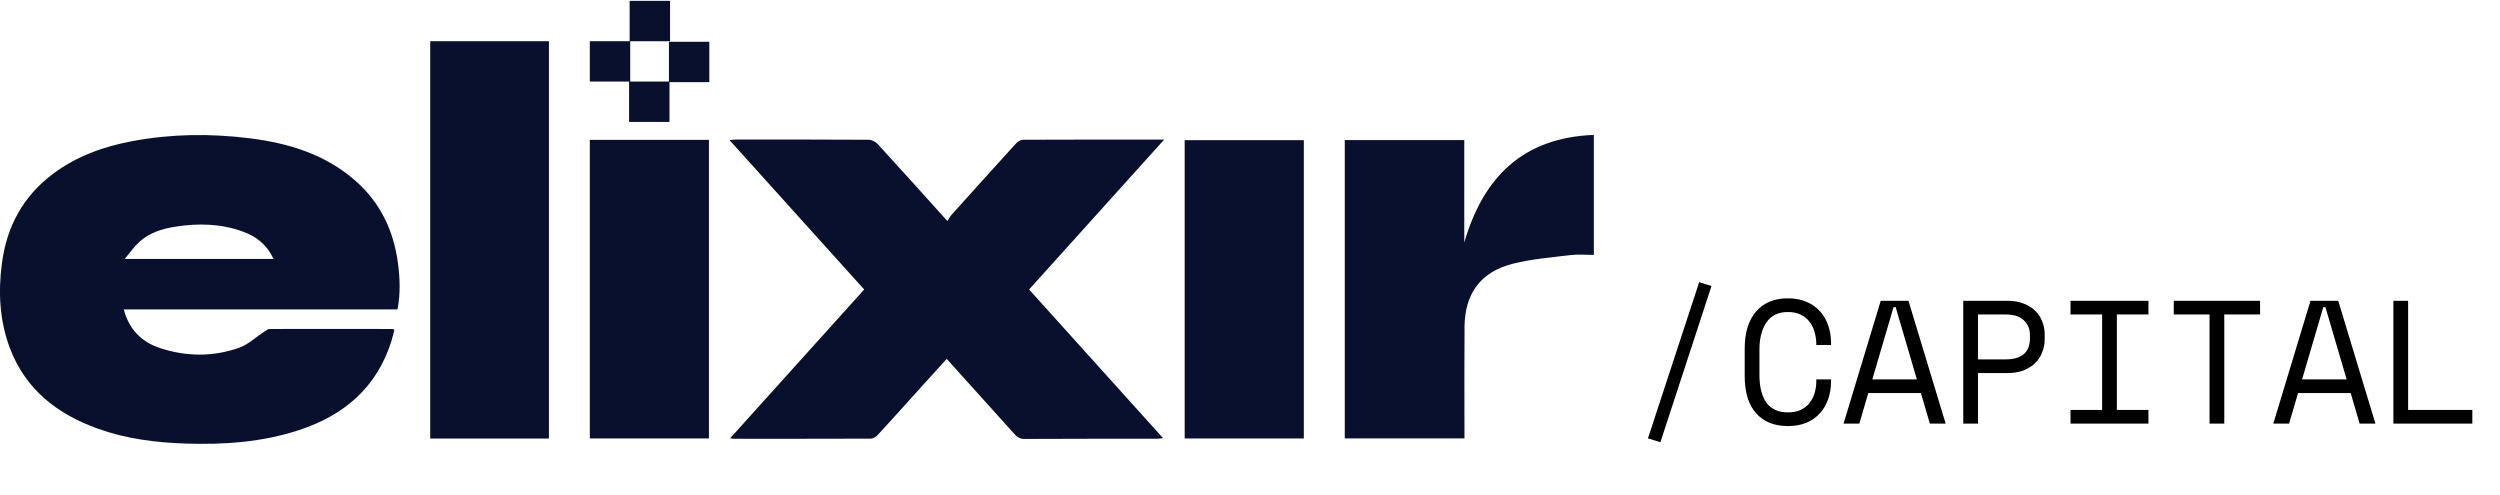
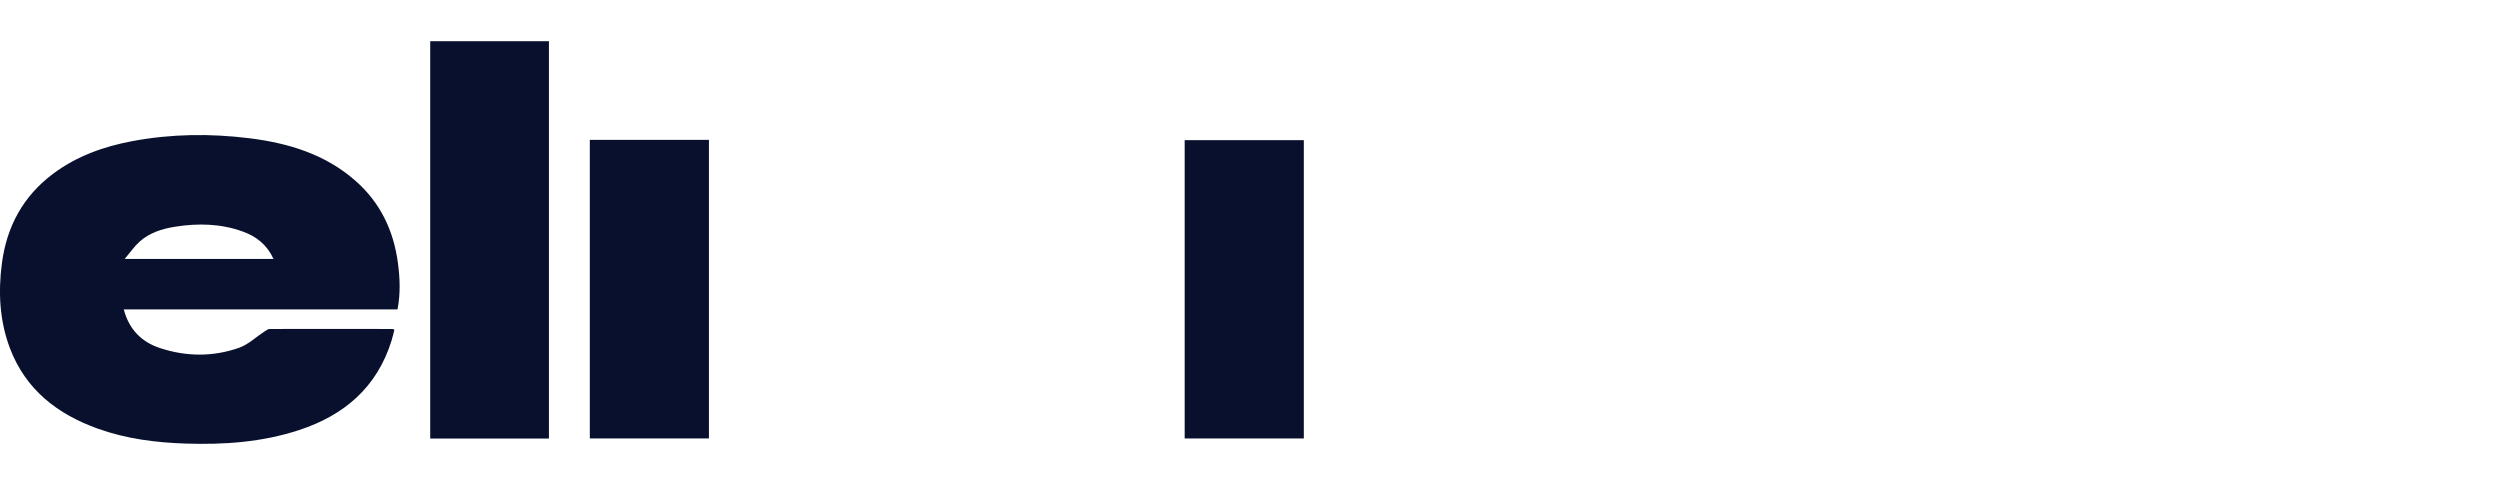
<svg xmlns="http://www.w3.org/2000/svg" width="182" height="36" viewBox="0 0 182 36" fill="none">
  <path d="M28.939 22.522H9.011C9.388 23.971 10.296 24.893 11.639 25.336C13.551 25.968 15.505 25.987 17.406 25.318C18.064 25.087 18.614 24.55 19.216 24.16C19.349 24.075 19.498 23.95 19.639 23.95C22.615 23.94 25.591 23.945 28.565 23.95C28.596 23.95 28.628 23.971 28.713 24.003C28.644 24.269 28.583 24.542 28.501 24.808C27.444 28.201 25.057 30.232 21.765 31.312C19.084 32.191 16.312 32.385 13.514 32.292C11.347 32.221 9.21 31.95 7.152 31.217C4.189 30.16 1.874 28.381 0.722 25.349C-0.032 23.348 -0.138 21.277 0.138 19.174C0.488 16.492 1.681 14.284 3.868 12.648C5.594 11.358 7.569 10.66 9.661 10.269C12.476 9.744 15.308 9.712 18.139 10.062C20.977 10.413 23.653 11.214 25.862 13.147C27.683 14.74 28.658 16.782 28.971 19.161C29.117 20.265 29.162 21.367 28.939 22.525V22.522ZM19.91 18.848C19.445 17.825 18.667 17.215 17.69 16.862C16.081 16.277 14.419 16.238 12.744 16.506C11.799 16.657 10.891 16.939 10.166 17.586C9.783 17.929 9.486 18.367 9.08 18.848H19.91Z" fill="#08102D" />
-   <path d="M74.918 21.075C78.175 24.688 81.396 28.262 84.669 31.894C84.491 31.915 84.372 31.942 84.255 31.942C81.027 31.942 77.796 31.936 74.567 31.955C74.203 31.955 74.015 31.782 73.81 31.554C72.196 29.759 70.579 27.967 68.92 26.125C68.137 26.99 67.37 27.834 66.608 28.679C65.702 29.68 64.802 30.689 63.886 31.681C63.764 31.812 63.554 31.934 63.384 31.934C60.036 31.947 56.689 31.942 53.341 31.942C53.309 31.942 53.277 31.926 53.163 31.894C56.423 28.278 59.657 24.688 62.912 21.075C59.646 17.451 56.404 13.856 53.112 10.203C53.298 10.184 53.423 10.163 53.545 10.16C56.773 10.16 60.005 10.152 63.233 10.174C63.459 10.174 63.745 10.32 63.902 10.492C65.567 12.308 67.213 14.143 68.97 16.092C69.085 15.922 69.167 15.757 69.286 15.624C70.842 13.891 72.403 12.16 73.972 10.437C74.094 10.304 74.302 10.174 74.469 10.174C77.849 10.158 81.228 10.163 84.751 10.163C81.435 13.843 78.191 17.443 74.915 21.078L74.918 21.075Z" fill="#08102D" />
-   <path d="M106.599 10.198V17.655C107.975 12.932 110.831 10.022 116.032 9.821V18.558C115.454 18.558 114.893 18.502 114.346 18.569C112.945 18.739 111.522 18.853 110.157 19.193C107.797 19.782 106.636 21.367 106.618 23.794C106.599 26.308 106.613 28.825 106.613 31.339C106.613 31.52 106.613 31.703 106.613 31.913H97.899V10.198H106.597H106.599Z" fill="#08102D" />
  <path d="M39.962 31.926H31.32V3H39.962V31.926Z" fill="#08102D" />
  <path d="M51.61 31.918H42.939V10.182H51.61V31.918Z" fill="#08102D" />
  <path d="M94.918 31.92H86.244V10.203H94.918V31.92Z" fill="#08102D" />
-   <path d="M45.797 8.876H48.739V5.98H51.638V3.041H48.699V5.937H45.88V3.001H48.779V0.062H45.837V3.001H42.938V5.937H45.797V8.876Z" fill="#08102D" />
-   <path d="M123.701 20.543L124.596 20.824L120.878 32.193L119.971 31.912L123.701 20.543ZM130.156 30.021C130.522 30.021 130.833 29.962 131.089 29.842C131.353 29.715 131.566 29.549 131.727 29.344C131.898 29.131 132.021 28.893 132.098 28.629C132.183 28.356 132.226 28.071 132.226 27.773V27.62H133.299V27.773C133.299 28.224 133.231 28.65 133.094 29.05C132.958 29.442 132.758 29.787 132.494 30.085C132.23 30.375 131.902 30.605 131.51 30.775C131.119 30.937 130.667 31.018 130.156 31.018C129.168 31.018 128.398 30.707 127.844 30.085C127.291 29.463 127.014 28.556 127.014 27.364V25.371C127.014 24.213 127.291 23.315 127.844 22.676C128.398 22.037 129.168 21.718 130.156 21.718C130.667 21.718 131.119 21.803 131.51 21.973C131.902 22.135 132.23 22.365 132.494 22.663C132.758 22.953 132.958 23.298 133.094 23.698C133.231 24.09 133.299 24.511 133.299 24.963V25.116H132.226V24.963C132.217 24.673 132.17 24.392 132.085 24.119C132.008 23.847 131.885 23.608 131.715 23.404C131.553 23.191 131.344 23.025 131.089 22.906C130.833 22.778 130.522 22.714 130.156 22.714C129.466 22.714 128.947 22.966 128.598 23.468C128.257 23.971 128.087 24.631 128.087 25.448V27.288C128.087 28.165 128.257 28.842 128.598 29.319C128.947 29.787 129.466 30.021 130.156 30.021ZM139.843 28.616H136.011L135.359 30.839H134.21L136.918 21.897H138.936L141.644 30.839H140.494L139.843 28.616ZM137.85 22.357L136.304 27.62H139.549L138.003 22.357H137.85ZM143.998 27.16V30.839H142.925V21.897H146.119C146.579 21.897 146.979 21.965 147.32 22.101C147.66 22.229 147.941 22.404 148.163 22.625C148.393 22.846 148.563 23.106 148.674 23.404C148.793 23.694 148.853 24 148.853 24.324V24.707C148.853 25.031 148.793 25.342 148.674 25.64C148.563 25.938 148.393 26.202 148.163 26.432C147.933 26.653 147.648 26.832 147.307 26.968C146.966 27.096 146.57 27.16 146.119 27.16H143.998ZM143.998 26.163H145.991C147.183 26.163 147.78 25.652 147.78 24.631V24.401C147.78 23.949 147.631 23.587 147.332 23.315C147.043 23.034 146.596 22.893 145.991 22.893H143.998V26.163ZM150.734 21.897H156.406V22.893H154.107V29.842H156.406V30.839H150.734V29.842H153.034V22.893H150.734V21.897ZM158.249 21.897H164.534V22.893H161.928V30.839H160.855V22.893H158.249V21.897ZM171.13 28.616H167.297L166.646 30.839H165.496L168.204 21.897H170.223L172.931 30.839H171.781L171.13 28.616ZM169.137 22.357L167.591 27.62H170.836L169.29 22.357H169.137ZM174.238 21.897H175.311V29.842H179.986V30.839H174.238V21.897Z" fill="black" />
</svg>